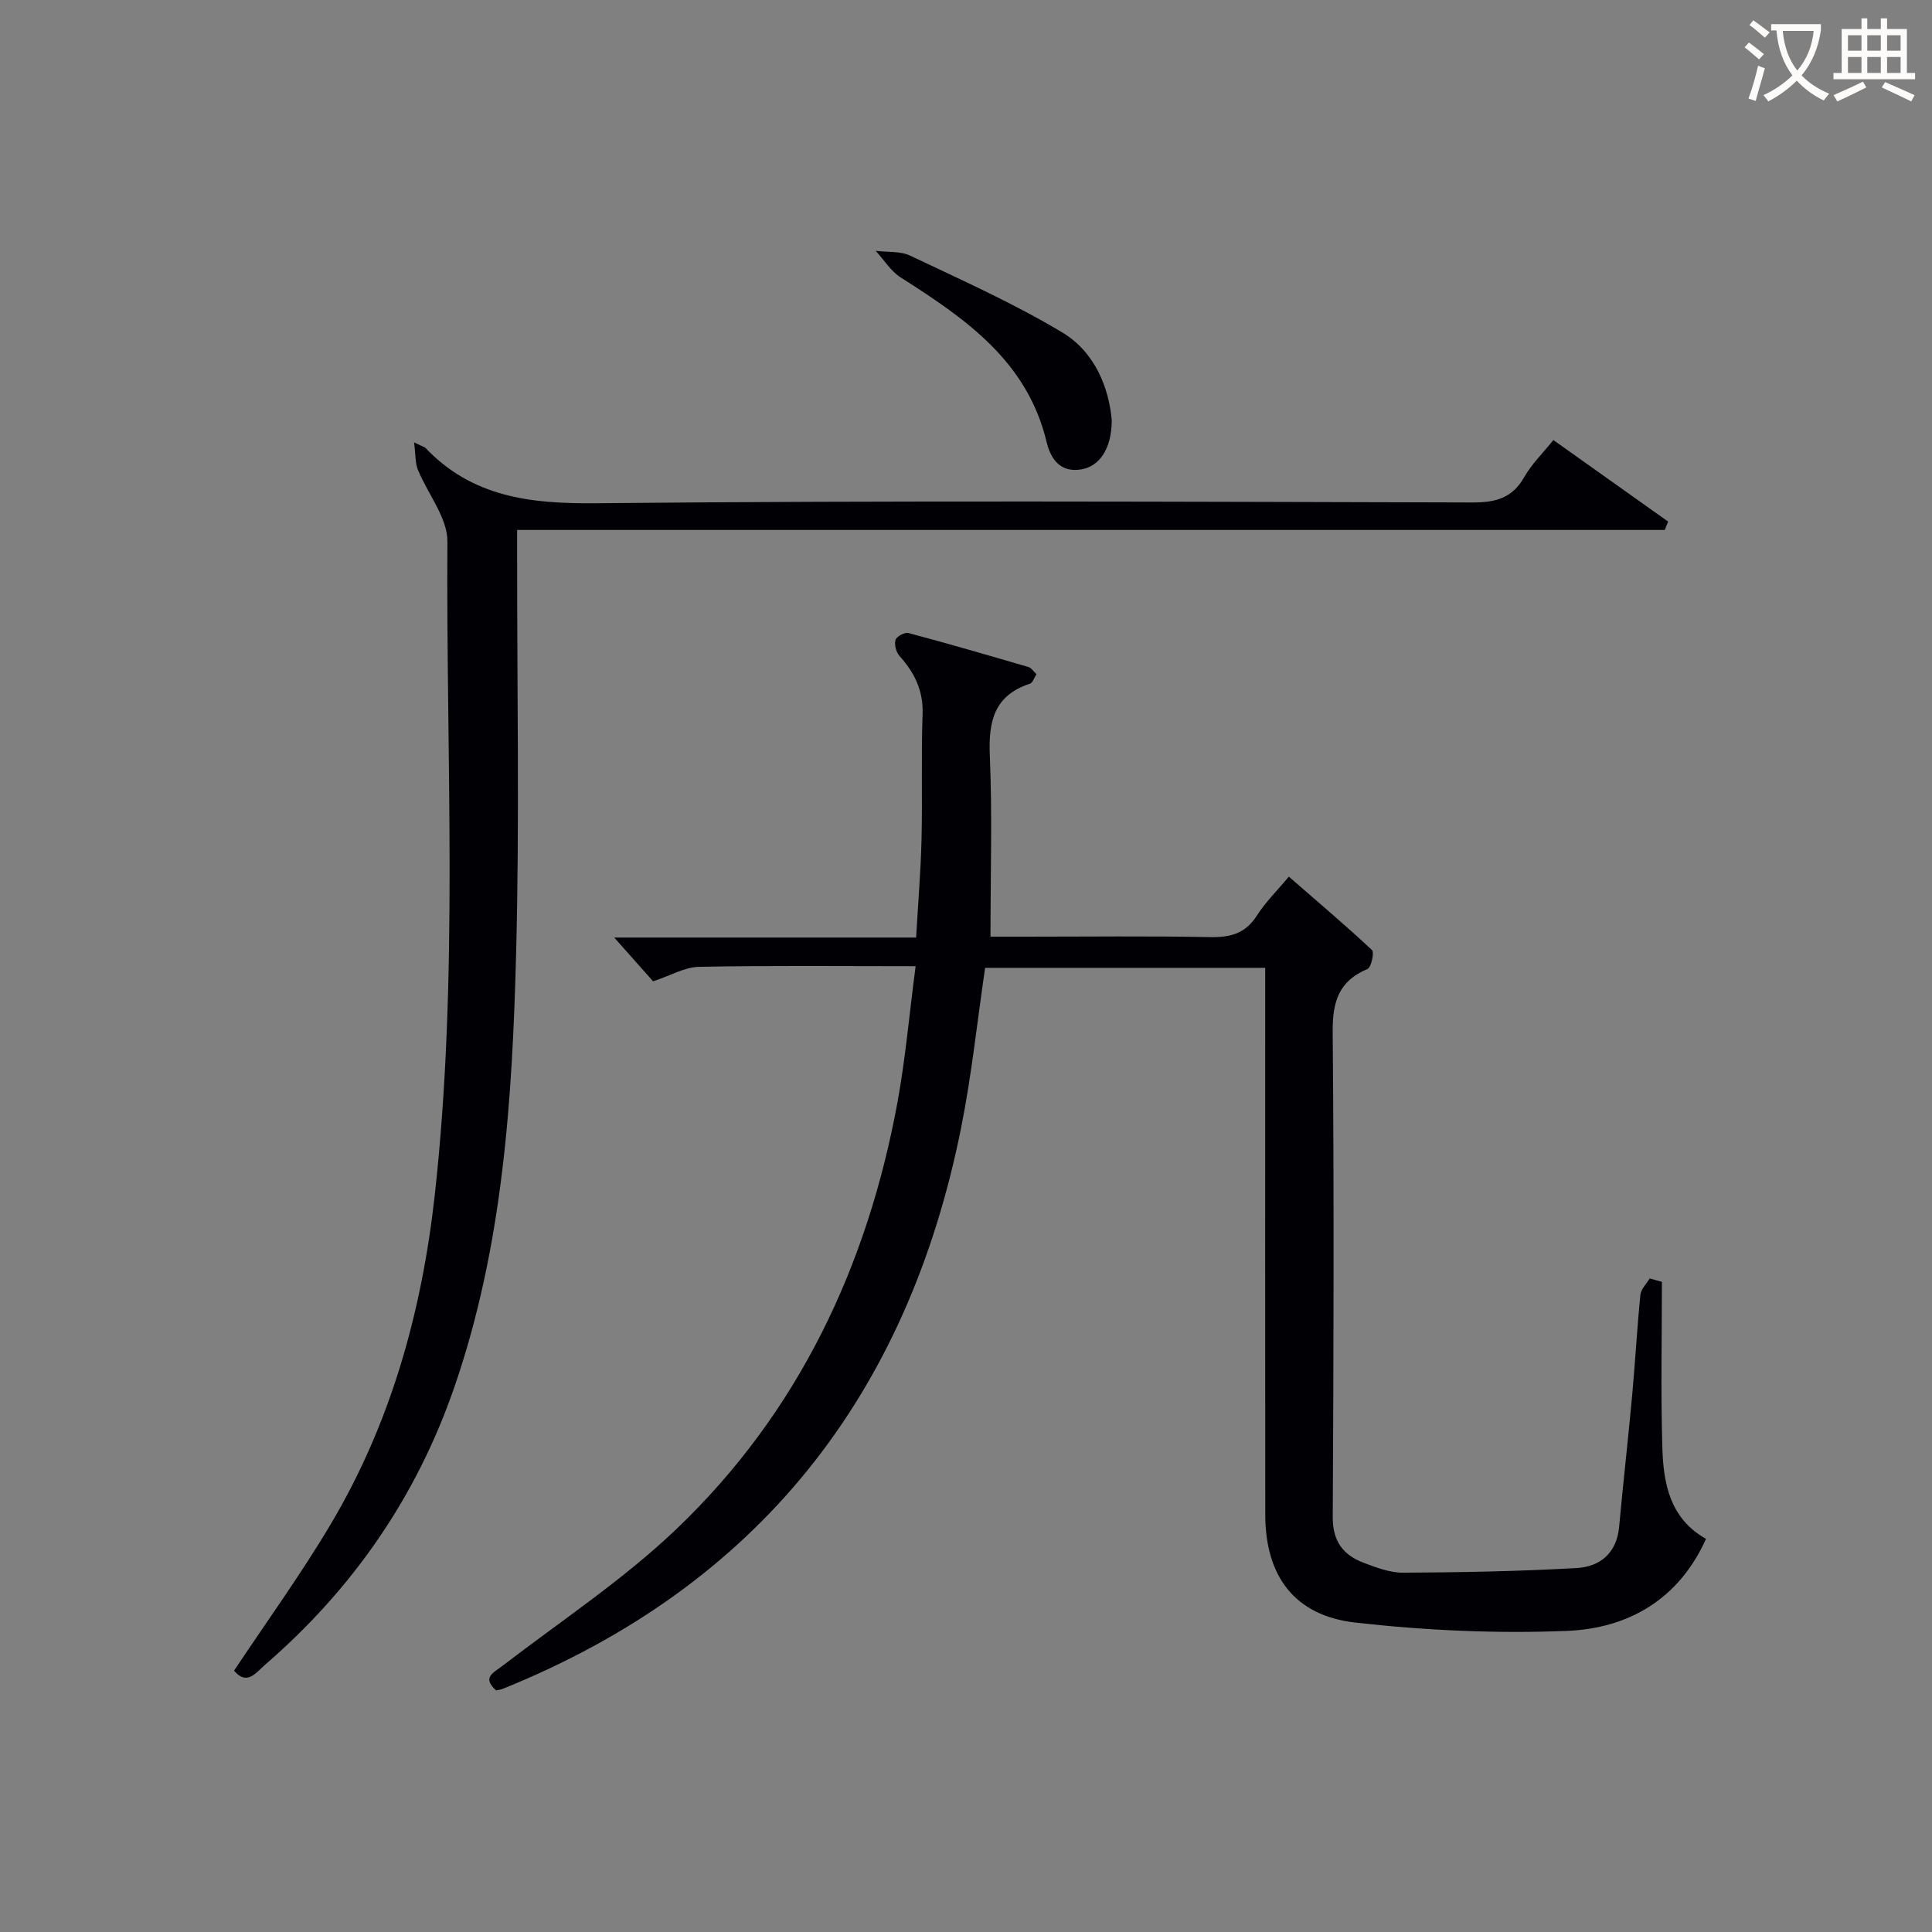
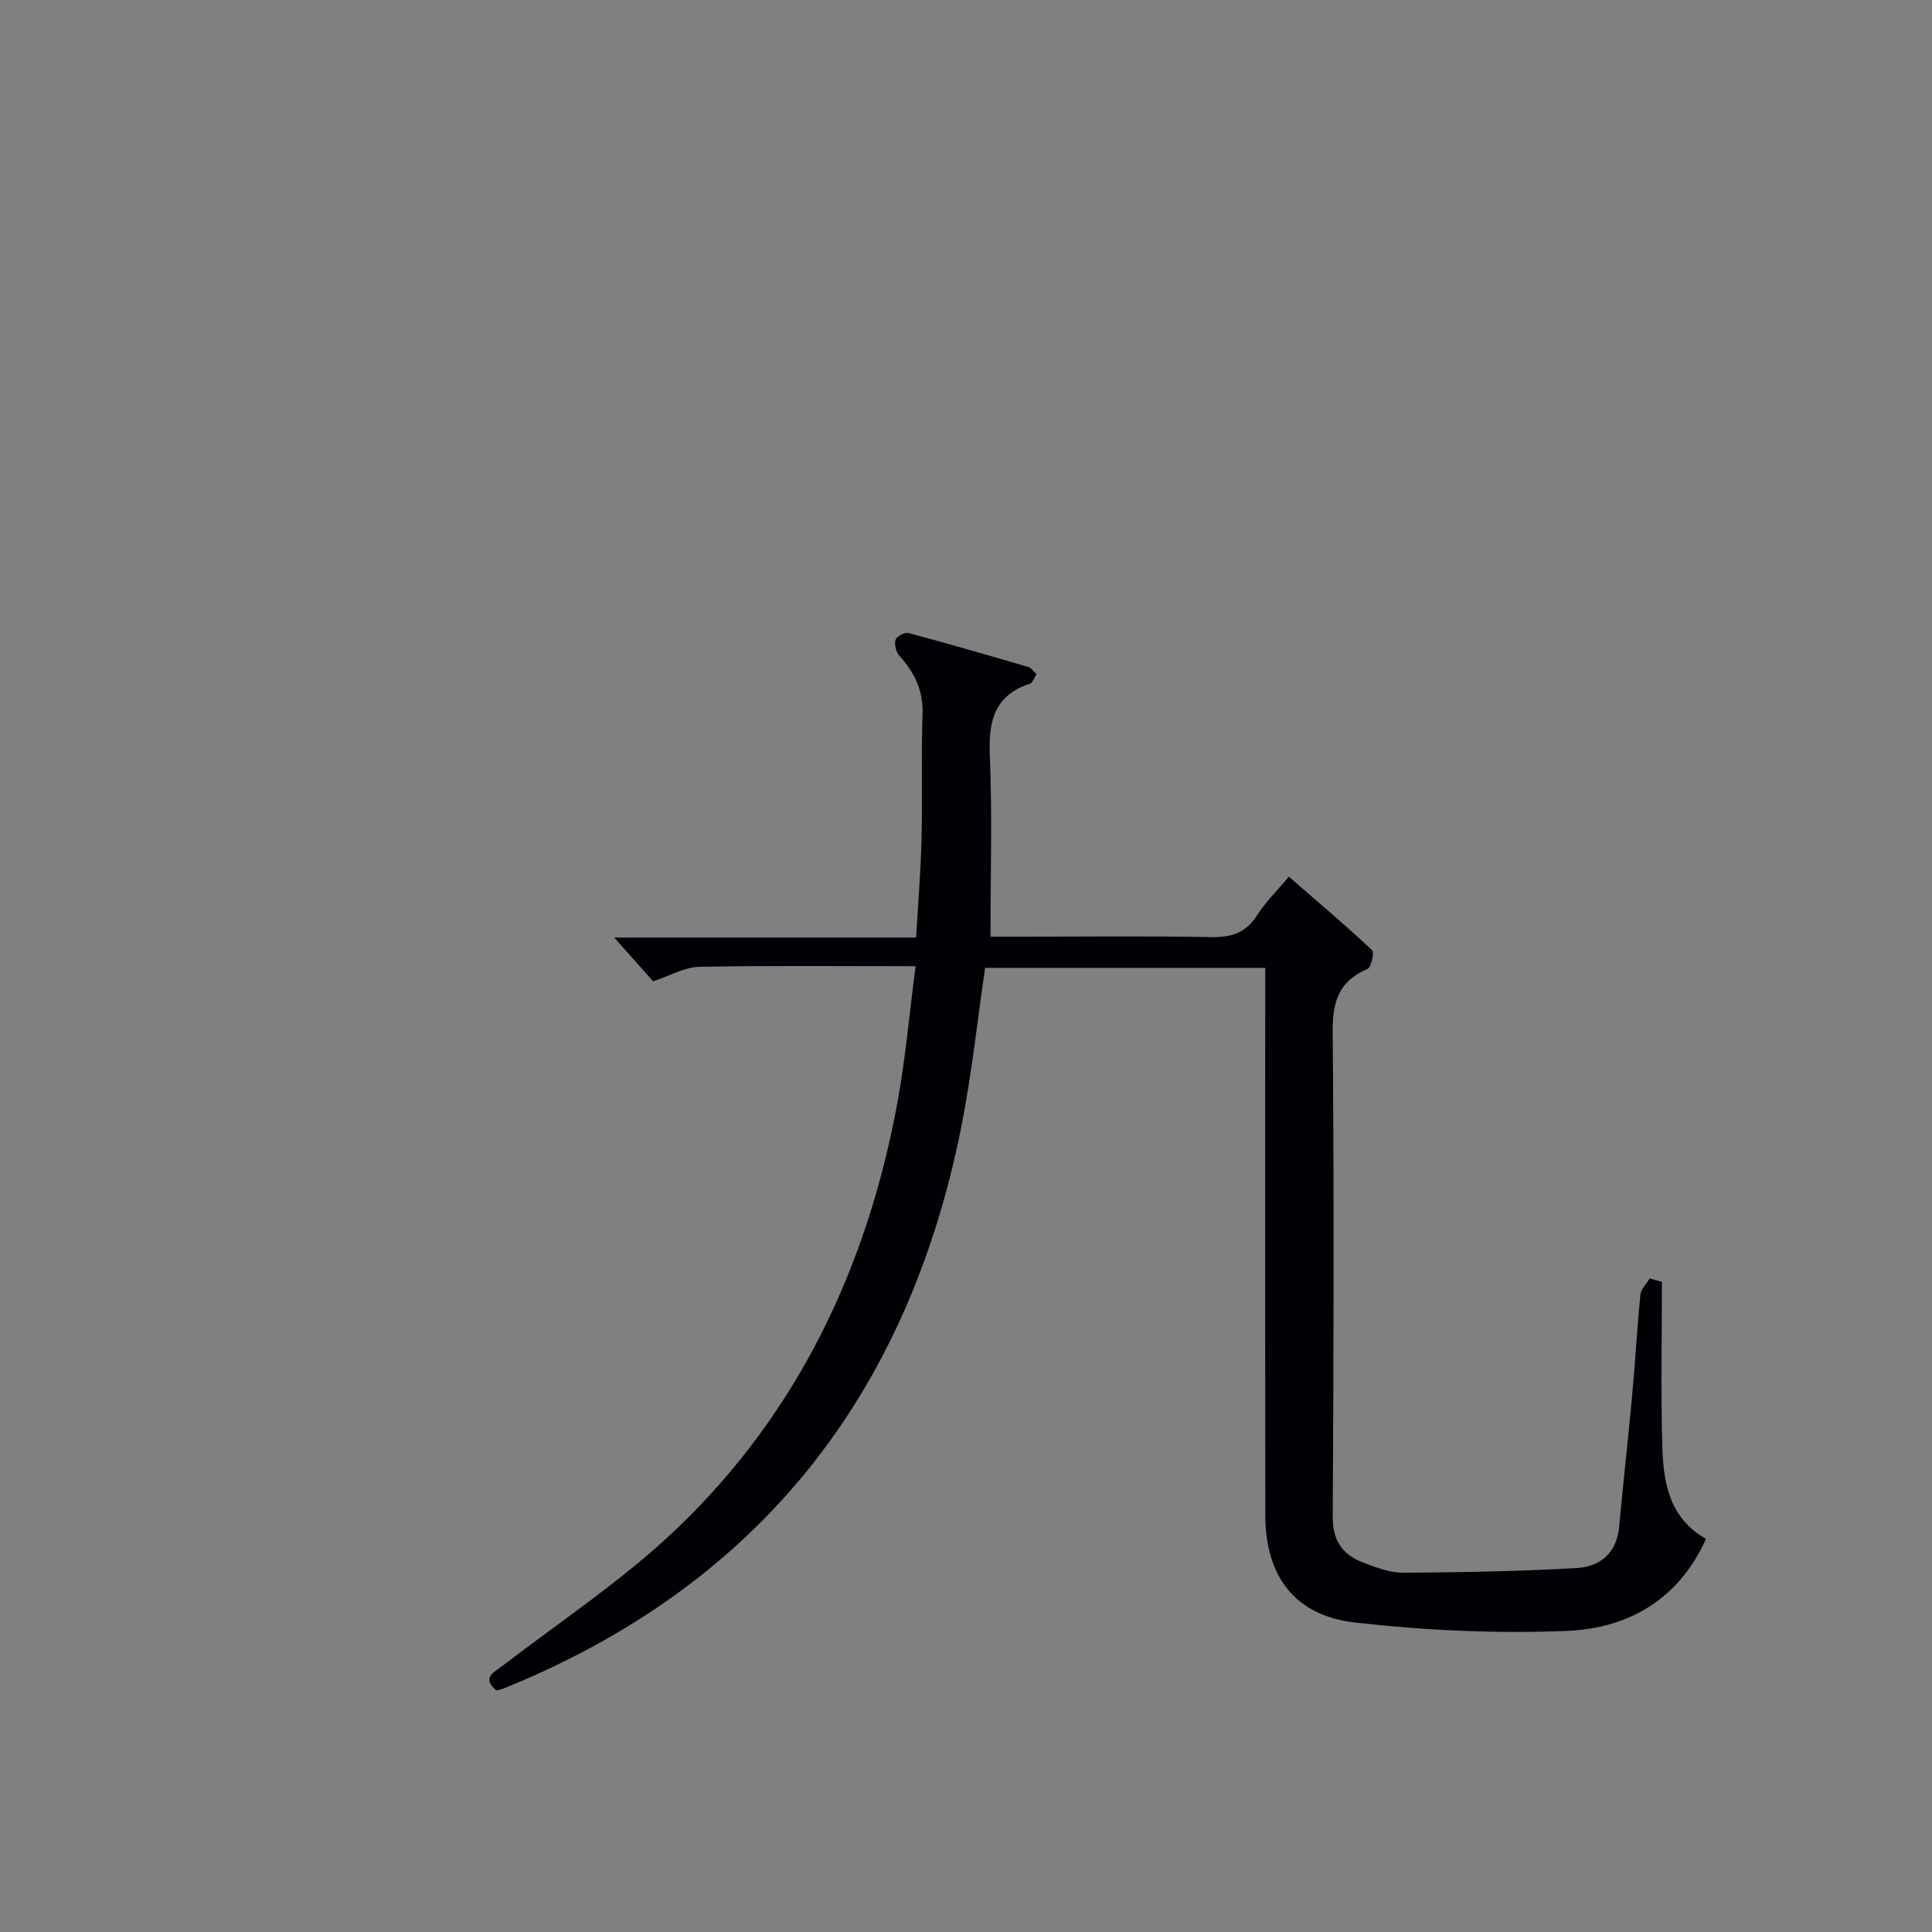
<svg xmlns="http://www.w3.org/2000/svg" enable-background="new 0 0 400 400" viewBox="0 0 400 400">
  <rect x="0" y="0" width="400" height="400" fill="#808080" stroke="none" />
  <g fill="#010105">
    <path d="m189.57 200.04c-15.89 0-30.38-.16-44.85.13-2.96.06-5.88 1.81-9.5 3-2.14-2.41-4.74-5.34-8.05-9.06h62.5c.41-7.09.96-13.66 1.12-20.24.21-8.66-.09-17.33.22-25.99.18-4.91-1.68-8.63-4.8-12.1-.69-.77-1.08-2.34-.8-3.3.21-.71 1.91-1.62 2.67-1.42 8.33 2.22 16.61 4.63 24.88 7.05.56.16.97.85 1.63 1.47-.48.73-.77 1.78-1.35 1.97-7.37 2.41-8.61 7.73-8.31 14.8.52 12.27.14 24.57.14 37.58h7c12.83 0 25.66-.16 38.49.09 4.18.08 7.29-.74 9.66-4.45 1.77-2.78 4.18-5.14 6.62-8.07 5.86 5.1 11.66 10.01 17.21 15.19.52.49-.15 3.6-.93 3.93-5.97 2.5-7.25 6.8-7.2 13 .29 33.49.19 66.98.01 100.47-.03 5 2.15 7.87 6.41 9.47 2.63.99 5.45 2.07 8.18 2.05 11.96-.07 23.94-.28 35.88-.96 4.82-.27 8.32-3.04 8.82-8.51.83-9.08 1.87-18.15 2.7-27.23.64-6.95 1.01-13.92 1.71-20.86.12-1.17 1.26-2.24 1.92-3.36.84.23 1.69.47 2.53.7 0 11.44-.25 22.89.09 34.32.22 7.4 1.53 14.67 9.04 18.89-5.63 12.57-16.13 18.55-28.82 19.06-14.55.59-29.28-.09-43.76-1.72-12.66-1.43-18.66-9.67-18.67-22.37-.04-35.66-.01-71.31-.01-106.97 0-1.97 0-3.93 0-6.22-19.64 0-38.87 0-57.99 0-1.64 11.09-2.78 22.15-4.95 33-11.06 55.48-41.97 94.91-94.91 116.27-.44.18-.94.23-1.4.33-2.94-2.69-.61-3.6 1.35-5.1 12.12-9.3 25.01-17.82 36-28.31 25.2-24.07 39.5-54.3 45.77-88.38 1.65-9.06 2.45-18.29 3.75-28.15z" />
-     <path d="m85.73 91.59c2.05.98 2.24 1.02 2.34 1.13 9.72 10.22 21.76 11.61 35.34 11.47 60.48-.59 120.96-.31 181.44-.16 4.77.01 8.24-.87 10.72-5.24 1.54-2.71 3.86-4.97 6.04-7.68 8.02 5.7 15.89 11.29 23.76 16.88-.23.58-.47 1.15-.7 1.73-78.98 0-157.97 0-237.6 0v6.06c-.02 27.16.49 54.33-.21 81.47-.78 30.41-2.74 60.8-12.79 89.94-7.83 22.7-21.04 41.79-39.18 57.47-1.84 1.59-3.77 4.45-6.43 1.23 6.69-10.06 13.78-19.85 19.94-30.2 12.52-21.03 18.93-44.07 21.62-68.33 4.99-45.01 2.31-90.16 2.61-135.24.03-4.95-4.1-9.89-6.13-14.91-.54-1.34-.43-2.97-.77-5.62z" />
-     <path d="m230.18 87.04c-.04 6.02-2.63 9.6-6.48 10.17-4.32.64-6.22-2.39-7-5.65-4.01-16.83-16.86-25.61-30.21-34.11-2.06-1.31-3.48-3.65-5.19-5.52 2.41.31 5.11.02 7.19 1.02 10.6 5.04 21.39 9.85 31.43 15.87 6.85 4.11 9.68 11.57 10.26 18.22z" />
  </g>
-   <path d="m362.1 8.8c1.1.8 2.1 1.6 3.1 2.4l-1 1.1c-1.3-1.1-2.3-2-3-2.5zm1.9 4.8c.5.2.9.4 1.4.5-.6 2.3-1.3 4.5-1.9 6.8l-1.5-.5c.8-2.1 1.4-4.3 2-6.8zm-1-9.4c1.3.9 2.4 1.8 3.4 2.5l-1 1.1c-1.4-1.2-2.4-2.1-3.2-2.6zm3.7 2.2v-1.4h10.3v1.2c-.5 3.6-1.8 6.8-4 9.4 1.5 1.6 3.4 2.8 5.7 3.8-.3.4-.7.8-1.1 1.4-2.3-1.1-4.1-2.5-5.6-4.1-1.6 1.6-3.6 3.1-5.9 4.3-.3-.5-.7-.9-1-1.3 2.4-1.1 4.4-2.5 6-4.1-1.9-2.5-3-5.6-3.3-9.3h-1.1zm8.8 0h-6.4c.3 3.3 1.3 6 3 8.2 2-2.3 3.1-5.1 3.4-8.2z" fill="#fcfbfa" />
-   <path d="m385.3 3.8h1.3v2.2h2.8v-2.2h1.3v2.2h4.1v9.1h1.7v1.3h-16.9v-1.3h1.7v-9.1h4.1v-2.2zm.4 13.1.7 1.2c-1.8.9-3.8 1.9-6 2.9-.2-.4-.5-.8-.8-1.3 2.3-1 4.3-1.9 6.1-2.8zm-3.1-6.4h2.8v-3.2h-2.8zm0 4.6h2.8v-3.3h-2.8zm4-4.6h2.8v-3.2h-2.8zm0 4.6h2.8v-3.3h-2.8zm3.7 1.9c2.1.9 4.1 1.8 6.1 2.7l-.7 1.3c-2.2-1.1-4.2-2-6.1-2.9zm3.2-9.7h-2.8v3.2h2.8zm-2.8 7.8h2.8v-3.3h-2.8z" fill="#fcfbfa" />
</svg>